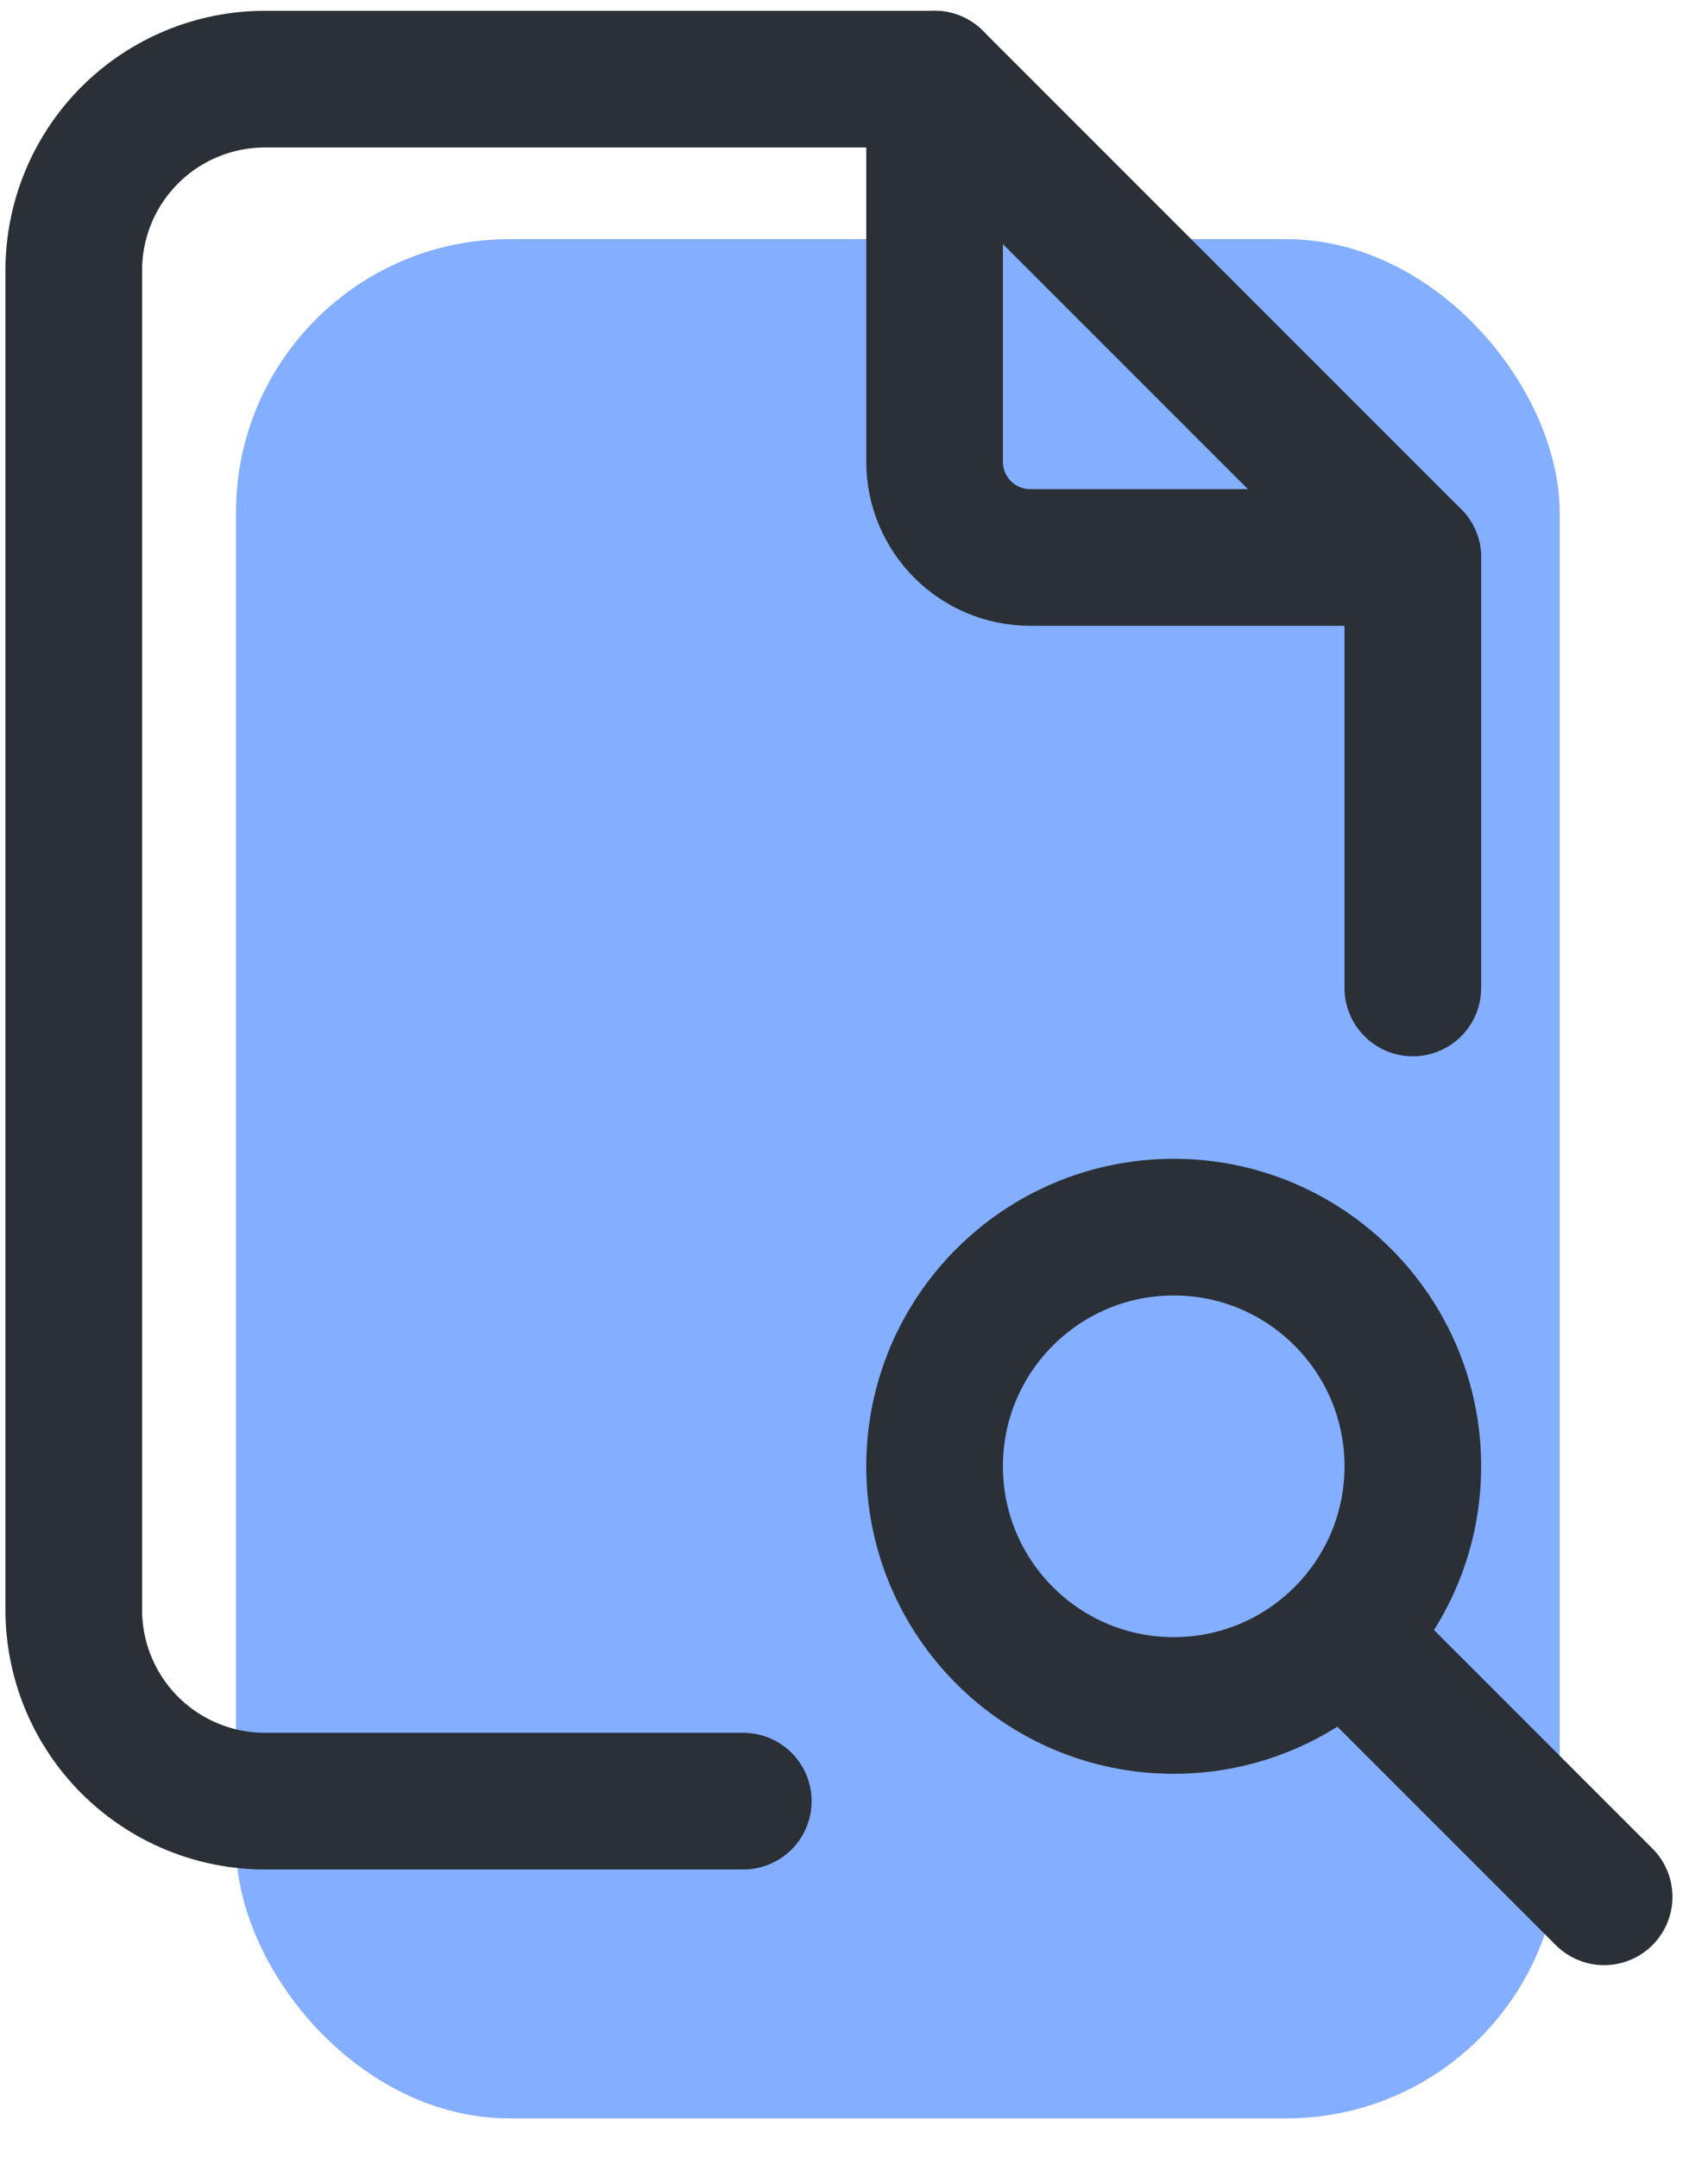
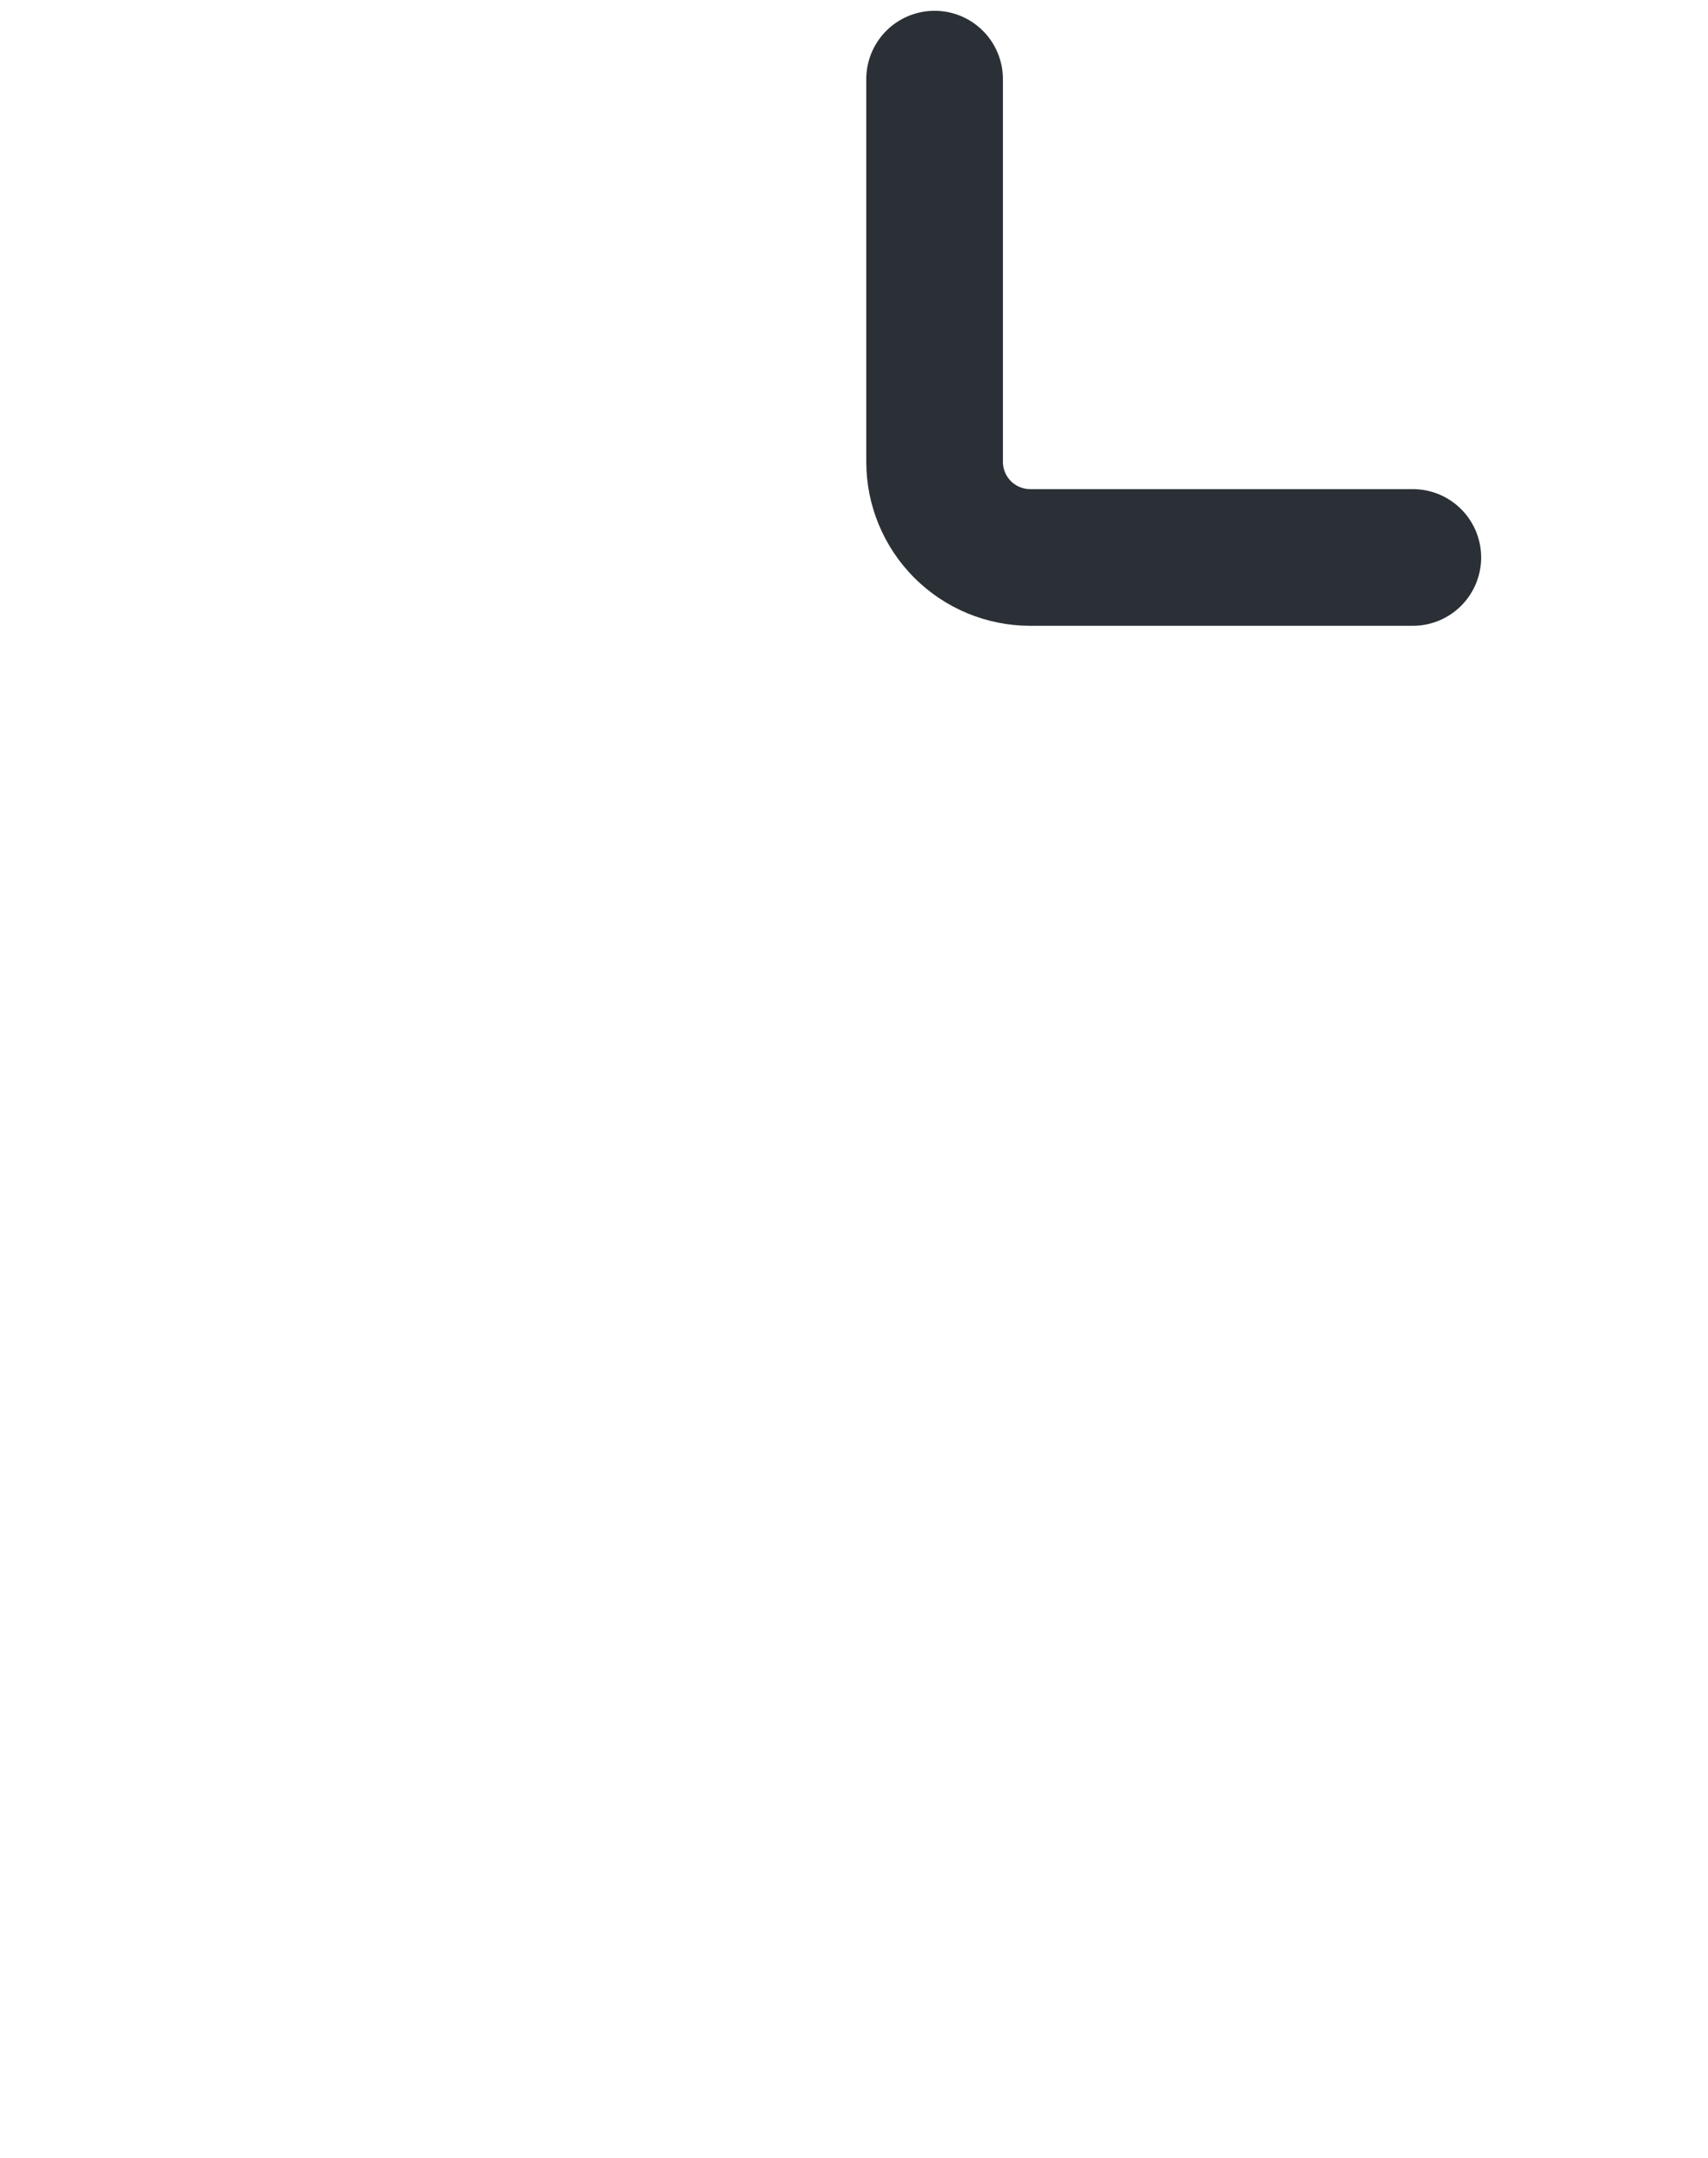
<svg xmlns="http://www.w3.org/2000/svg" width="38" height="48" viewBox="0 0 38 48" fill="none">
-   <rect x="5.25" y="5.32" width="29.45" height="41.8" rx="6.08" fill="#84AEFF" />
  <path d="M20.793 1.76V10.272C20.793 10.836 21.017 11.377 21.416 11.777C21.815 12.176 22.357 12.4 22.921 12.4H31.433" stroke="#2A3036" stroke-width="3.04" stroke-linecap="round" stroke-linejoin="round" />
-   <path d="M16.537 40.064H5.897C4.768 40.064 3.685 39.615 2.887 38.817C2.089 38.019 1.641 36.937 1.641 35.808V6.016C1.641 4.887 2.089 3.804 2.887 3.006C3.685 2.208 4.768 1.76 5.897 1.76H20.793L31.433 12.4V21.976" stroke="#2A3036" stroke-width="3.04" stroke-linecap="round" stroke-linejoin="round" />
-   <path d="M26.113 37.936C29.051 37.936 31.433 35.554 31.433 32.616C31.433 29.678 29.051 27.296 26.113 27.296C23.175 27.296 20.793 29.678 20.793 32.616C20.793 35.554 23.175 37.936 26.113 37.936Z" stroke="#2A3036" stroke-width="3.04" stroke-linecap="round" stroke-linejoin="round" />
-   <path d="M30.369 36.872L35.689 42.192" stroke="#2A3036" stroke-width="3.04" stroke-linecap="round" stroke-linejoin="round" />
</svg>